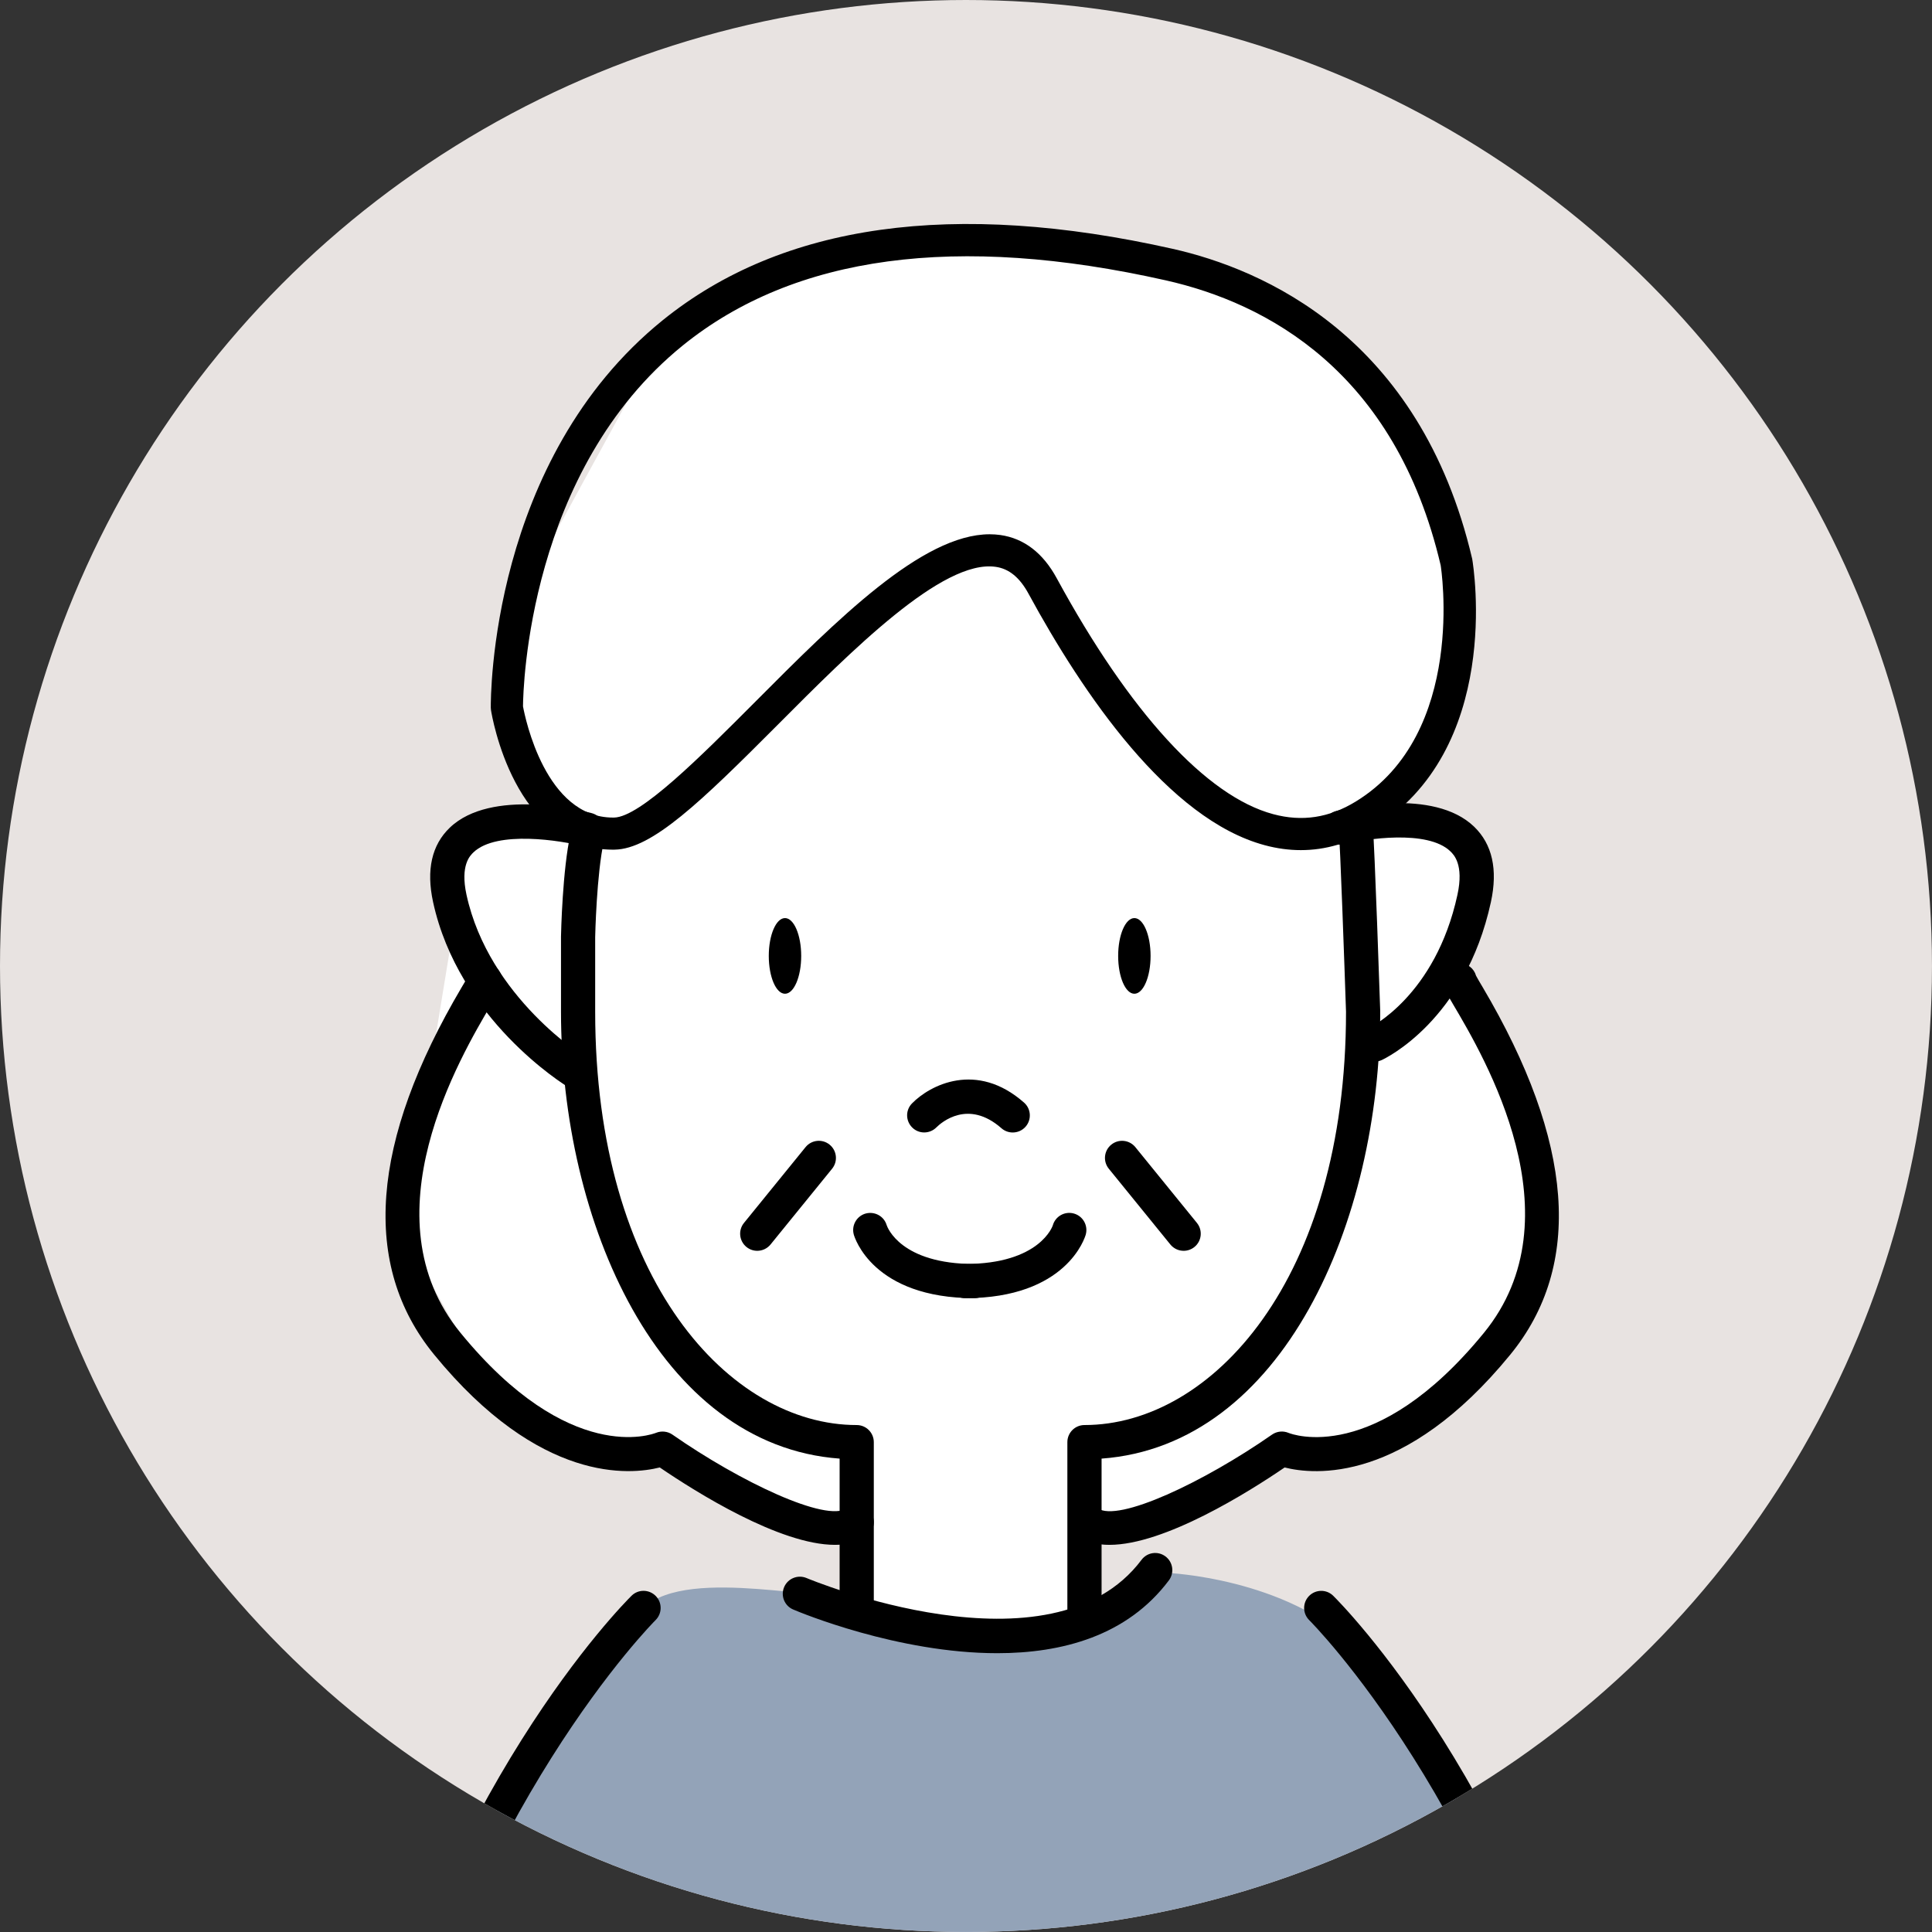
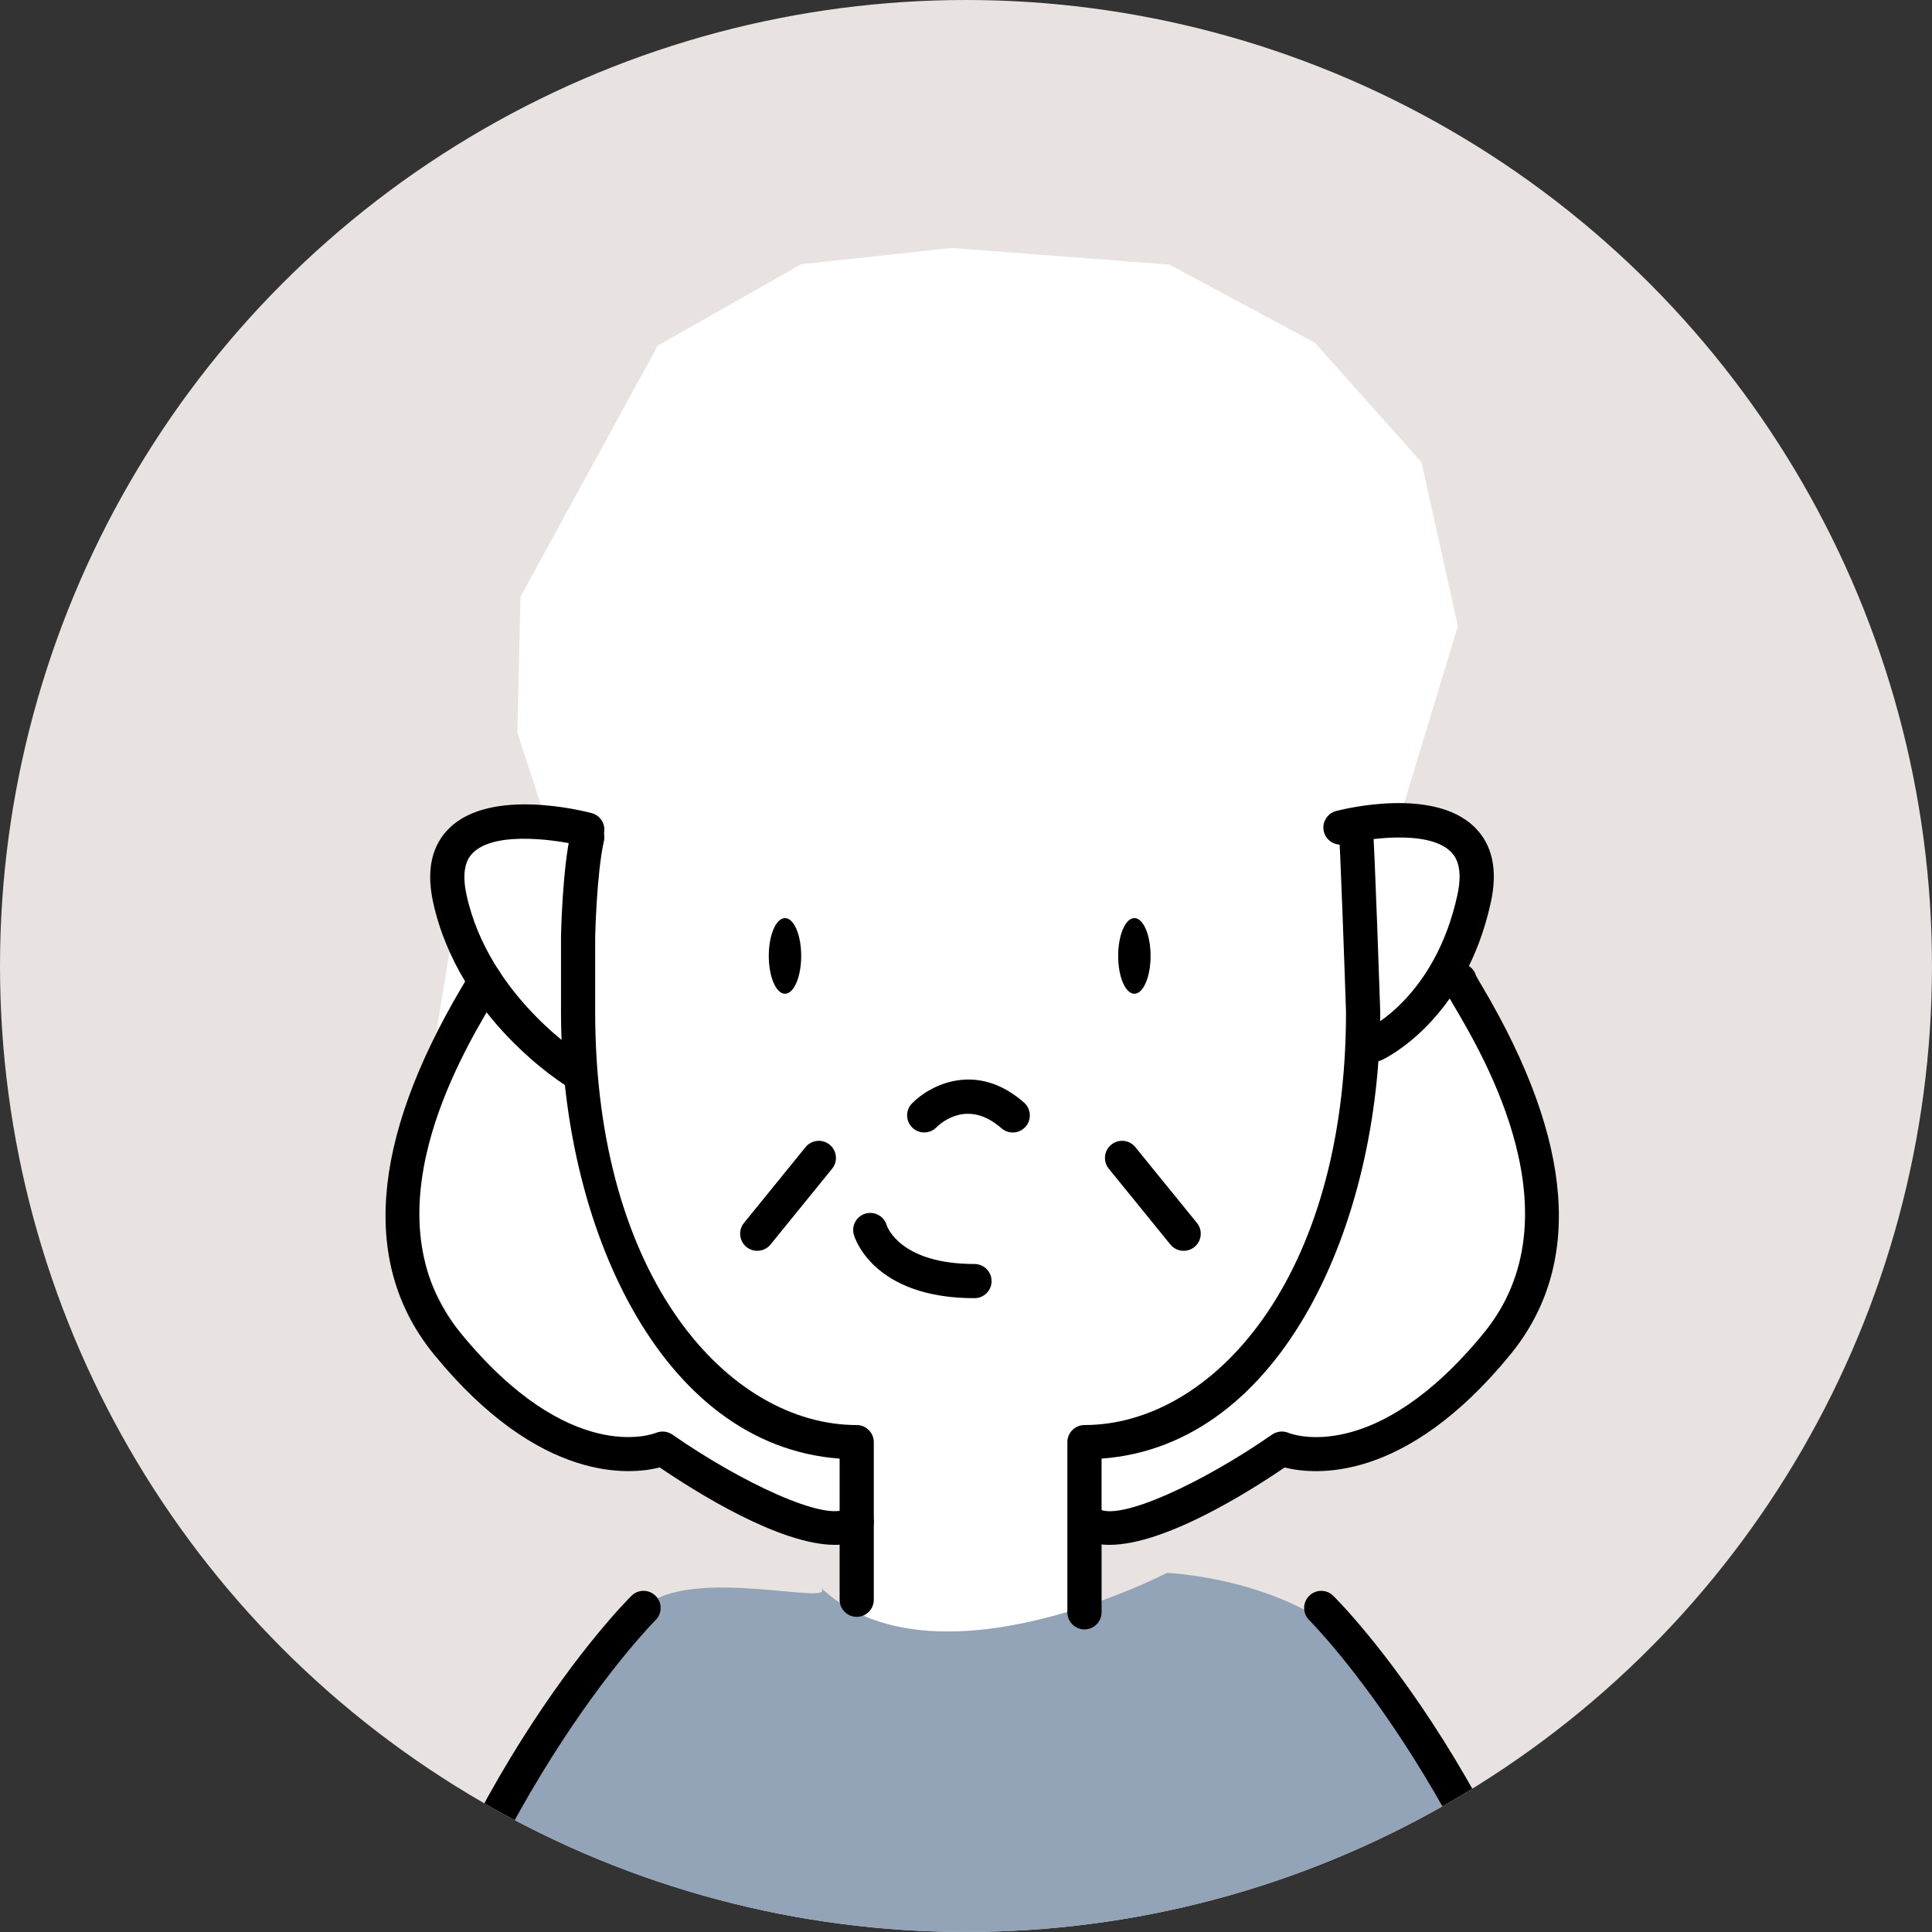
<svg xmlns="http://www.w3.org/2000/svg" xmlns:xlink="http://www.w3.org/1999/xlink" version="1.1" id="レイヤー_1" x="0px" y="0px" width="85.739px" height="85.739px" viewBox="0 0 85.739 85.739" style="enable-background:new 0 0 85.739 85.739;" xml:space="preserve">
  <rect x="0" y="0" width="85.739" height="85.739" fill="#333333" stroke="none" />
  <style type="text/css">
	.st0{fill:#E8E3E1;}
	.st1{clip-path:url(#SVGID_2_);}
	.st2{fill:#FFFFFF;}
	.st3{fill:#93A3B8;}
	.st4{fill:none;stroke:#000000;stroke-width:1.518;stroke-linecap:round;stroke-linejoin:round;stroke-miterlimit:10;}
</style>
  <circle class="st0" cx="42.869" cy="42.869" r="42.869" />
  <g>
    <defs>
      <circle id="SVGID_1_" cx="42.869" cy="42.869" r="42.869" />
    </defs>
    <clipPath id="SVGID_2_">
      <use xlink:href="#SVGID_1_" style="overflow:visible;" />
    </clipPath>
    <g class="st1">
      <path class="st2" d="M62.065,36.461l2.632-8.671l-1.612-7.272l-4.735-5.31l-6.46-3.466l-9.667-0.736l-6.667,0.721l-6.363,3.61    L23.1,26.479l-0.143,6.021l1.402,4.312l-3.731,0.345l-0.434,3.584l-2.295,14.007l3.88,6.941l5.485,2.802l3.423-0.072l7.673,4.533    c0,0-0.117,5.733,0.373,5.733l9.506-0.499l-0.08-6.953l3.219,0.498l4.813-2.936l5.22-0.562l6.671-7.01l-0.451-7.767l-3.675-5.953    l2.202-5.329L62.065,36.461z" />
      <path class="st3" d="M16.432,95.381c0,0,2.887-14.956,12.127-24.022c2.011-1.973,8.845,0.035,7.835-0.933    c4.993,4.785,15.394-0.624,15.394-0.624s5.286,0.211,8.396,3.278c5.959,5.875,10.577,22.301,10.577,22.301H16.432z" />
      <path d="M37.055,68.558c-2.448,0-6.171-2.341-7.776-3.435c-1.29,0.326-5.318,0.735-10.015-5.01    c-3.238-3.96-2.825-9.445,1.228-16.305c0.139-0.234,0.244-0.407,0.294-0.509c0.089-0.32,0.383-0.555,0.731-0.555    c0.001,0,0.002,0,0.003,0c0.419,0.002,0.757,0.343,0.755,0.763c-0.001,0.268-0.102,0.438-0.477,1.073    c-1.377,2.331-5.568,9.425-1.36,14.571c4.824,5.9,8.52,4.497,8.675,4.436c0.238-0.097,0.515-0.069,0.727,0.078    c3.007,2.097,6.834,3.909,7.741,3.268c0.341-0.243,0.815-0.163,1.058,0.18c0.243,0.342,0.163,0.815-0.179,1.059    C38.079,68.442,37.598,68.558,37.055,68.558z" />
      <path d="M49.236,68.558c-0.543,0-1.024-0.115-1.405-0.386c-0.342-0.243-0.422-0.717-0.179-1.059    c0.243-0.342,0.717-0.423,1.058-0.18c0.907,0.646,4.733-1.171,7.741-3.268c0.216-0.15,0.494-0.177,0.734-0.075    c0.147,0.059,3.843,1.461,8.667-4.438c4.208-5.146,0.018-12.24-1.36-14.571c-0.375-0.636-0.476-0.806-0.477-1.073    c-0.002-0.42,0.336-0.761,0.755-0.763c0.001,0,0.002,0,0.003,0c0.348,0,0.642,0.234,0.731,0.555    c0.051,0.102,0.156,0.274,0.294,0.509c4.052,6.859,4.465,12.345,1.228,16.305c-4.696,5.744-8.722,5.337-10.016,5.01    C55.407,66.218,51.683,68.558,49.236,68.558z" />
      <path d="M35.556,42.422c0,0.927-0.322,1.679-0.719,1.679c-0.398,0-0.72-0.752-0.72-1.679c0-0.927,0.322-1.679,0.72-1.679    C35.234,40.743,35.556,41.495,35.556,42.422" />
      <path d="M51.061,42.422c0,0.927-0.322,1.679-0.719,1.679c-0.398,0-0.72-0.752-0.72-1.679c0-0.927,0.322-1.679,0.72-1.679    C50.739,40.743,51.061,41.495,51.061,42.422" />
      <path d="M44.943,50.258c-0.178,0-0.357-0.062-0.501-0.189c-1.476-1.298-2.665-0.258-2.888-0.036    c-0.295,0.295-0.775,0.299-1.071,0.004c-0.296-0.293-0.303-0.768-0.013-1.066c0.801-0.823,2.872-1.892,4.975-0.04    c0.314,0.276,0.345,0.756,0.068,1.071C45.364,50.171,45.154,50.258,44.943,50.258z" />
      <path d="M61.002,47.112c-0.288,0-0.562-0.164-0.69-0.442c-0.175-0.381-0.008-0.831,0.373-1.006c0.12-0.057,3.02-1.474,3.994-5.955    c0.292-1.344-0.164-1.783-0.314-1.928c-1.017-0.982-3.796-0.548-4.689-0.32c-0.402,0.102-0.819-0.141-0.923-0.547    c-0.104-0.405,0.14-0.819,0.545-0.924c0.436-0.112,4.309-1.047,6.12,0.696c0.808,0.778,1.059,1.903,0.746,3.345    c-1.144,5.258-4.693,6.942-4.844,7.012C61.216,47.091,61.108,47.112,61.002,47.112z" />
      <path d="M16.433,96.14c-0.058,0-0.118-0.007-0.177-0.021c-0.408-0.098-0.659-0.507-0.562-0.915    c3.779-15.808,11.985-24.043,12.332-24.386c0.298-0.296,0.778-0.291,1.073,0.007s0.292,0.778-0.006,1.073    c-0.083,0.081-8.251,8.3-11.922,23.659C17.087,95.906,16.776,96.14,16.433,96.14z" />
      <path d="M70.761,96.14c-0.343,0-0.654-0.234-0.738-0.582c-3.679-15.39-11.84-23.578-11.922-23.659    c-0.298-0.294-0.301-0.774-0.007-1.073c0.294-0.298,0.775-0.303,1.073-0.007c0.347,0.343,8.553,8.578,12.332,24.386    c0.097,0.408-0.154,0.817-0.562,0.915C70.878,96.134,70.819,96.14,70.761,96.14z" />
      <path d="M43.246,57.611c-4.519,0-5.324-2.707-5.356-2.822c-0.112-0.403,0.124-0.822,0.528-0.935    c0.403-0.106,0.814,0.119,0.931,0.516c0.032,0.096,0.624,1.724,3.897,1.724c0.419,0,0.759,0.34,0.759,0.759    S43.665,57.611,43.246,57.611z" />
-       <path d="M42.827,57.611c-0.419,0-0.759-0.34-0.759-0.759s0.34-0.759,0.759-0.759c3.325,0,3.889-1.694,3.894-1.711    c0.113-0.404,0.53-0.64,0.935-0.528c0.404,0.112,0.64,0.531,0.528,0.935C48.151,54.904,47.346,57.611,42.827,57.611z" />
      <path d="M33.605,55.509c-0.168,0-0.337-0.056-0.478-0.17c-0.325-0.264-0.375-0.742-0.111-1.067l2.733-3.364    c0.264-0.325,0.742-0.376,1.068-0.11c0.325,0.264,0.375,0.742,0.111,1.067l-2.733,3.364    C34.044,55.413,33.826,55.509,33.605,55.509z" />
      <path d="M52.529,55.509c-0.221,0-0.439-0.096-0.59-0.28l-2.733-3.364c-0.264-0.325-0.214-0.804,0.111-1.067    c0.325-0.265,0.804-0.215,1.068,0.11l2.733,3.364c0.264,0.325,0.214,0.804-0.111,1.067C52.866,55.453,52.697,55.509,52.529,55.509    z" />
      <path d="M25.616,48.359c-0.134,0-0.271-0.035-0.394-0.11c-0.198-0.12-4.871-3.01-6.003-8.219    c-0.309-1.423-0.059-2.533,0.744-3.301c1.838-1.758,5.842-0.764,6.293-0.644c0.405,0.106,0.646,0.521,0.539,0.927    c-0.106,0.405-0.522,0.646-0.927,0.541c-0.931-0.245-3.82-0.721-4.857,0.273c-0.147,0.141-0.594,0.569-0.309,1.881    c0.996,4.579,5.265,7.218,5.308,7.244c0.358,0.218,0.472,0.685,0.255,1.042C26.122,48.229,25.872,48.359,25.616,48.359z" />
      <path class="st4" d="M27.263,35.163" />
      <path d="M38.02,71.753c-0.419,0-0.759-0.34-0.759-0.759v-6.263C29.223,64.143,24.896,54.237,24.896,44.9v-3.335    c0.002-0.137,0.065-2.986,0.425-4.574c0.092-0.409,0.496-0.667,0.908-0.572c0.409,0.093,0.665,0.499,0.572,0.908    c-0.326,1.438-0.388,4.226-0.388,4.254V44.9c0,11.913,5.98,18.341,11.606,18.341c0.419,0,0.759,0.34,0.759,0.759v6.994    C38.779,71.413,38.439,71.753,38.02,71.753z" />
      <path d="M48.127,72.31c-0.419,0-0.759-0.34-0.759-0.759V64c0-0.419,0.34-0.759,0.759-0.759c5.626,0,11.607-6.428,11.607-18.341    c-0.068-2.014-0.258-7.447-0.324-8.1c-0.042-0.417,0.263-0.789,0.68-0.83c0.421-0.042,0.79,0.263,0.831,0.68    c0.083,0.835,0.32,7.924,0.331,8.225c0,9.362-4.327,19.269-12.366,19.856v6.82C48.886,71.97,48.546,72.31,48.127,72.31z" />
-       <path d="M57.73,37.727c-0.527,0-1.062-0.072-1.603-0.218c-4.276-1.149-8.062-6.706-10.485-11.165    c-0.389-0.715-0.863-1.104-1.451-1.188c-2.363-0.349-6.423,3.743-9.691,7.023c-3.399,3.41-5.566,5.501-7.225,5.527    c-0.026,0.001-0.053,0.001-0.079,0.001c-4.378,0-5.366-5.938-5.406-6.191c-0.005-0.034-0.008-0.068-0.009-0.104    c-0.005-0.446-0.032-11.003,7.626-17.198c5.303-4.29,12.919-5.356,22.64-3.17l0,0c3.968,0.894,10.971,3.868,13.287,13.76    c0.066,0.387,1.353,8.463-4.433,11.991C59.885,37.417,58.823,37.727,57.73,37.727z M43.919,23.71c0.161,0,0.319,0.011,0.476,0.033    c1.05,0.15,1.892,0.797,2.502,1.92c3.237,5.955,6.647,9.673,9.602,10.467c1.286,0.347,2.482,0.164,3.659-0.554    c4.955-3.021,3.789-10.415,3.777-10.489c-2.022-8.631-7.752-11.646-12.201-12.646c-9.272-2.086-16.481-1.114-21.428,2.886    c-6.857,5.548-7.089,15.208-7.096,16.019c0.097,0.525,1.001,4.936,3.992,4.936c0.017,0,0.033,0,0.049,0    c1.164-0.019,3.858-2.723,6.236-5.108C37.147,27.5,40.925,23.71,43.919,23.71z" />
-       <path d="M44.258,73.366c-4.422,0-8.763-1.813-9.058-1.939c-0.386-0.164-0.565-0.609-0.401-0.995    c0.165-0.386,0.611-0.563,0.995-0.401c0.108,0.046,10.86,4.531,14.865-0.808c0.252-0.337,0.727-0.404,1.063-0.152    c0.335,0.252,0.403,0.728,0.152,1.062C50.019,72.605,47.121,73.366,44.258,73.366z" />
    </g>
  </g>
</svg>